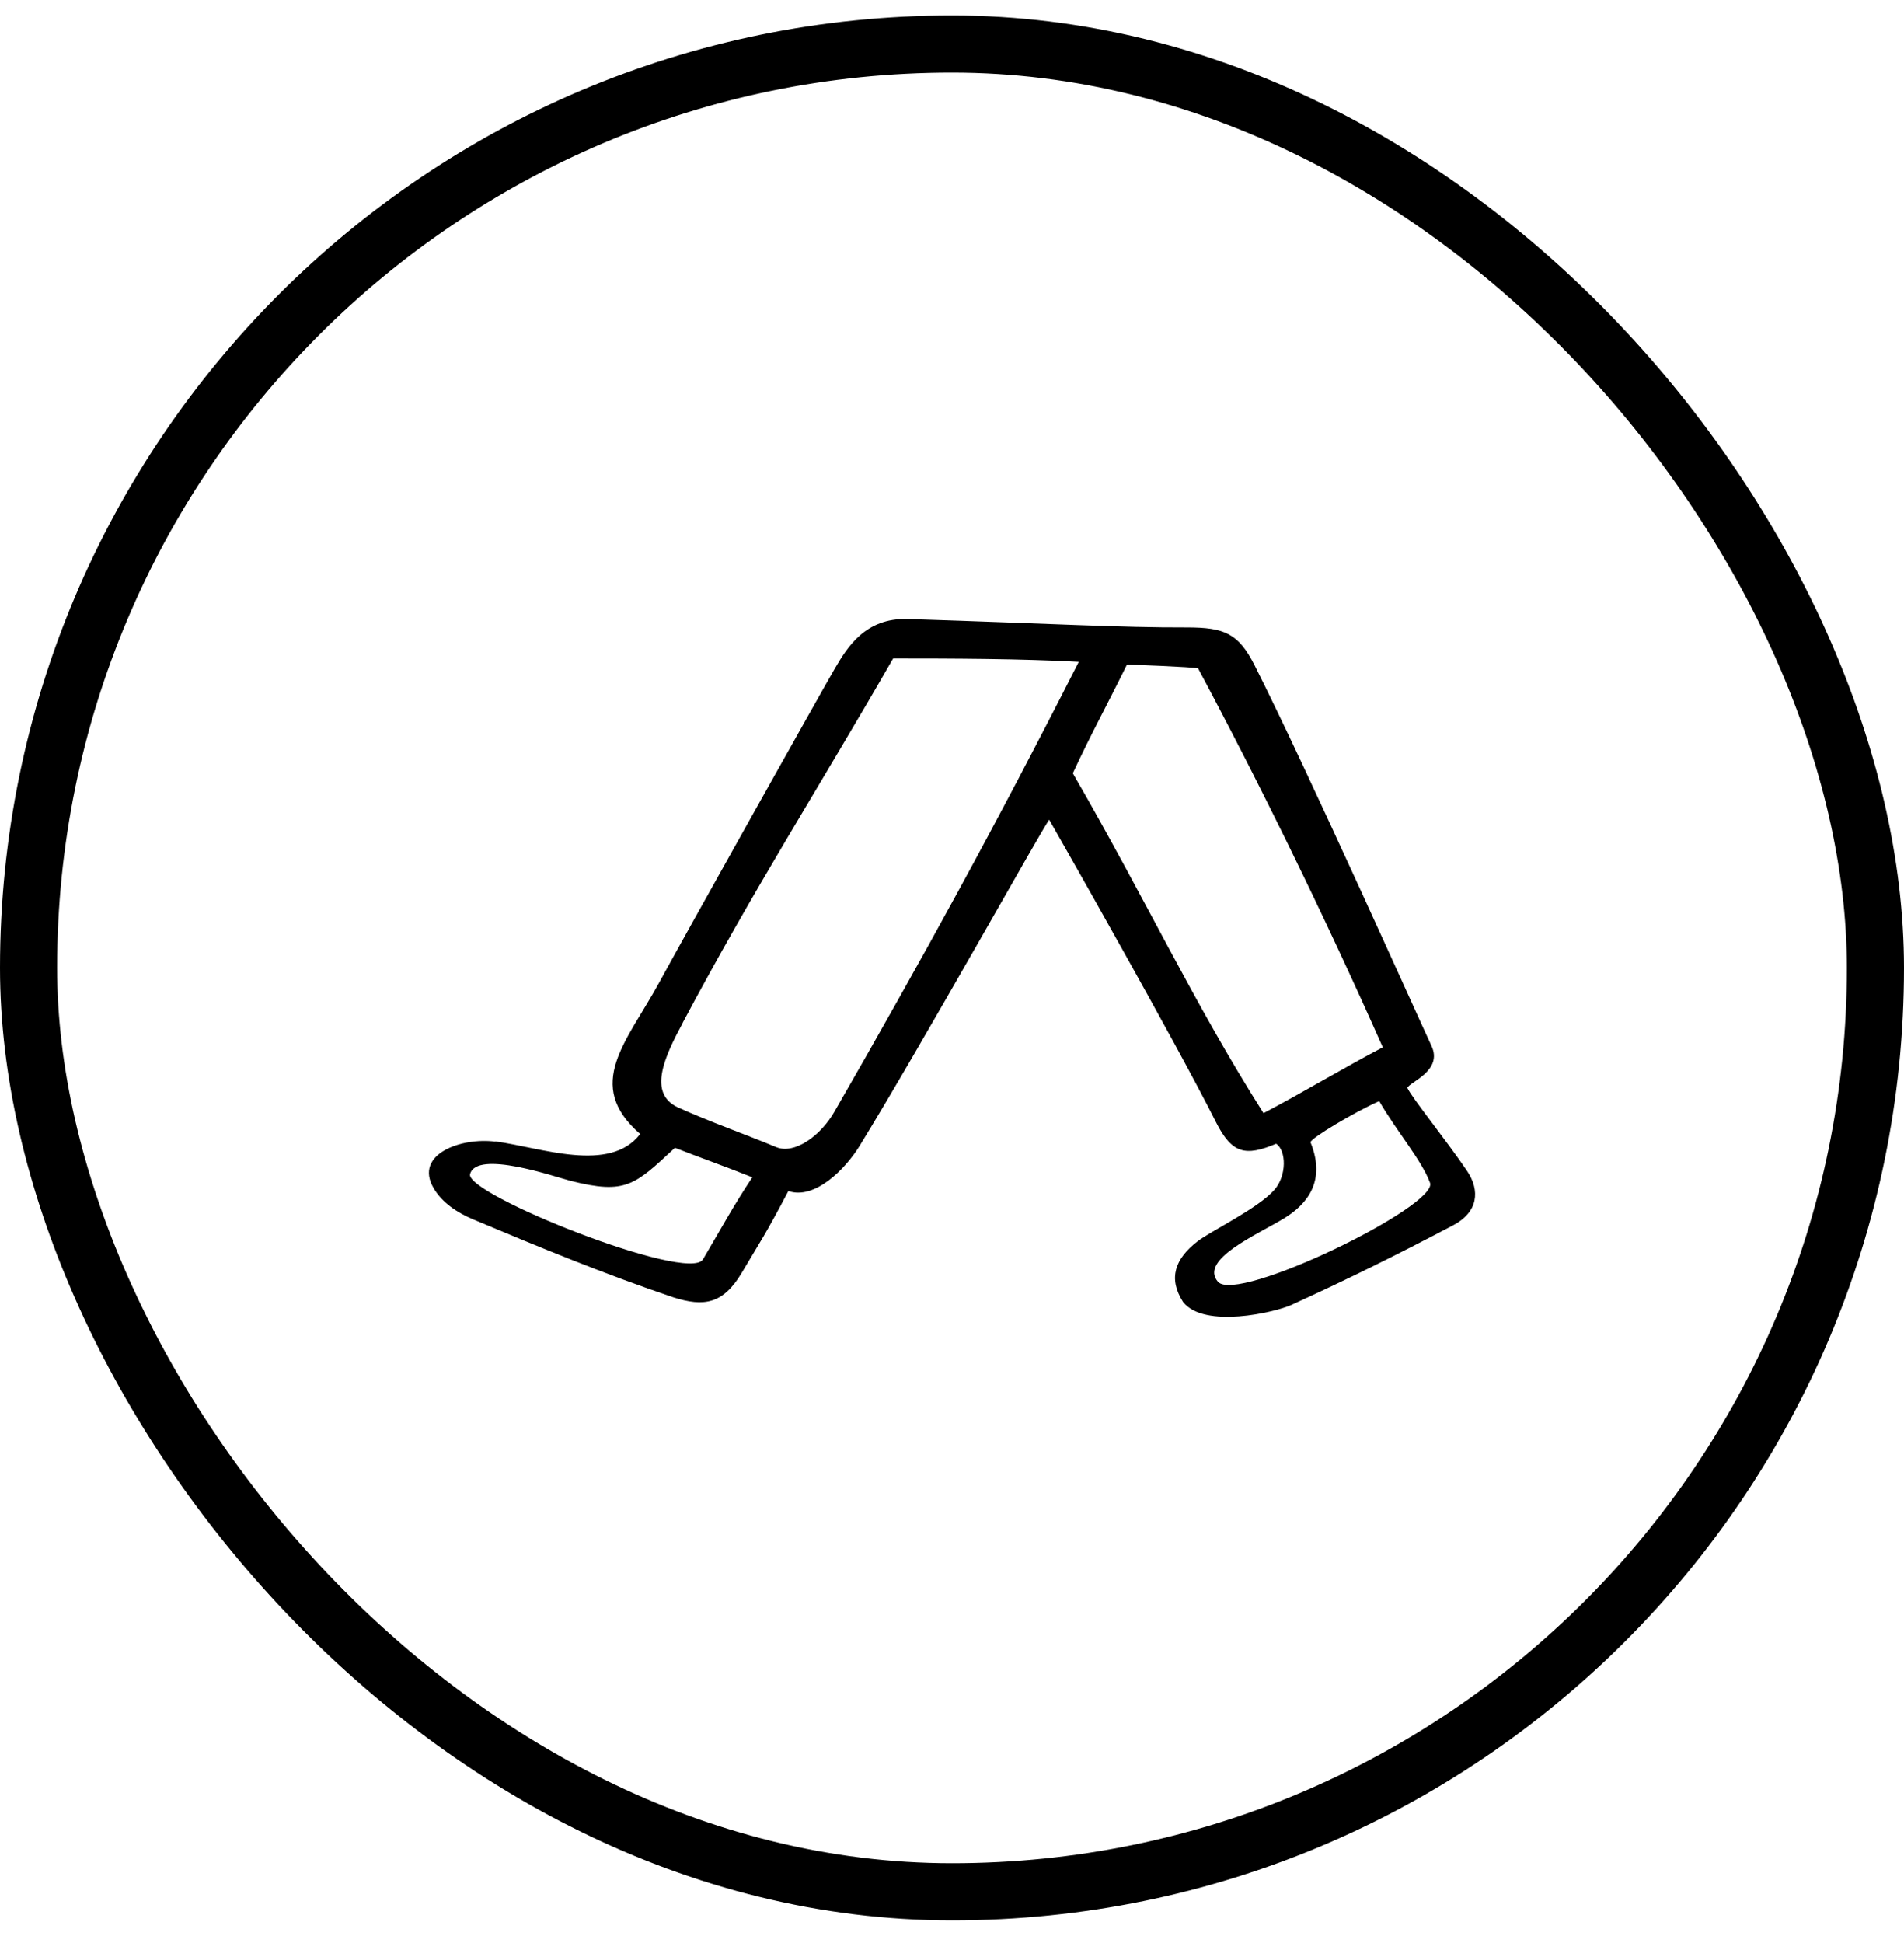
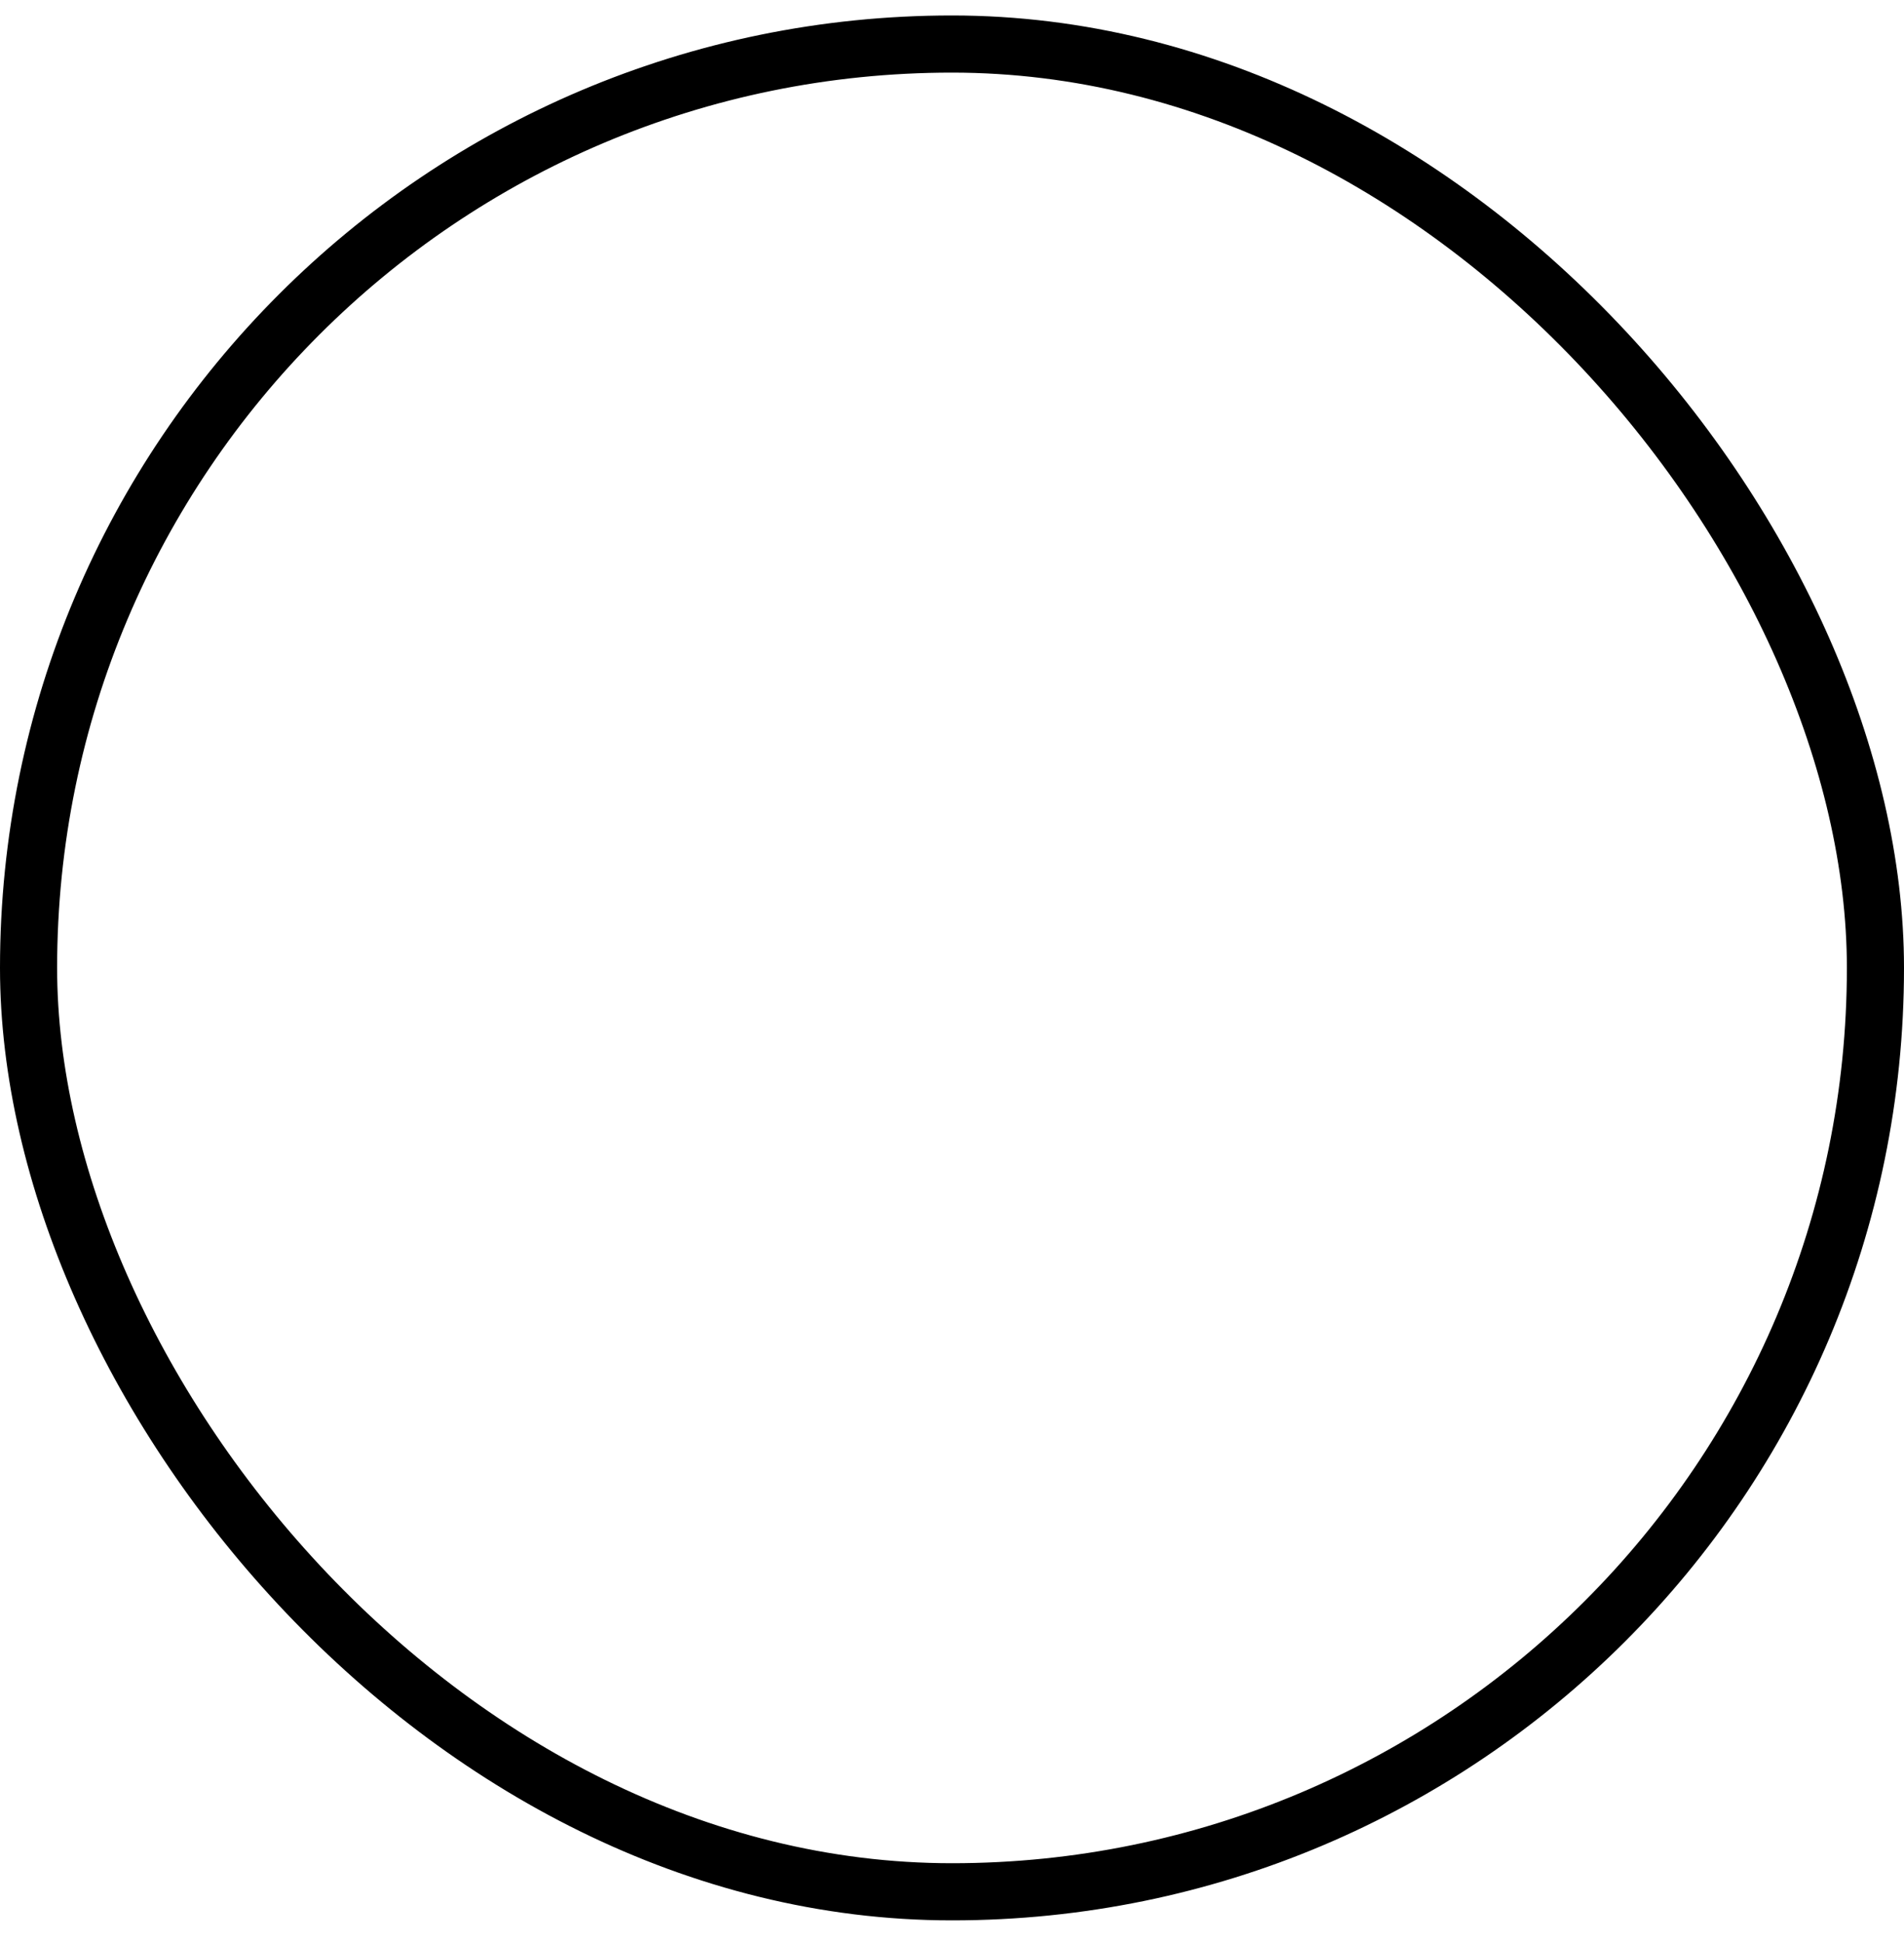
<svg xmlns="http://www.w3.org/2000/svg" width="50" height="51" viewBox="0 0 50 51" fill="none">
  <rect x="0.75" y="1.156" width="48.5" height="48.5" rx="24.25" stroke="black" stroke-width="1.5" />
-   <path d="M13.008 29.966C12.131 29.849 10.865 30.287 11.385 31.184C11.604 31.561 12.005 31.832 12.432 32.009C14.174 32.74 15.878 33.444 17.683 34.053C18.485 34.308 18.992 34.23 19.481 33.405C19.995 32.535 20.083 32.441 20.703 31.262C21.392 31.5 22.195 30.691 22.571 30.082C24.25 27.346 27.339 21.803 27.552 21.515C27.759 21.875 30.899 27.39 31.933 29.456C32.352 30.287 32.71 30.359 33.512 30.021C33.781 30.198 33.794 30.857 33.468 31.229C33.029 31.727 31.782 32.319 31.444 32.585C30.861 33.039 30.667 33.549 31.068 34.175C31.625 34.884 33.487 34.446 33.913 34.252C35.473 33.538 36.645 32.956 38.155 32.164C38.813 31.821 38.882 31.256 38.519 30.724C37.961 29.905 37.071 28.808 36.958 28.554C37.021 28.398 37.898 28.105 37.591 27.451C37.284 26.803 34.358 20.258 32.948 17.466C32.522 16.625 32.158 16.469 31.168 16.469C29.432 16.475 27.659 16.37 23.836 16.248C22.721 16.215 22.251 16.99 21.925 17.544C21.599 18.103 18.034 24.461 17.307 25.796C16.461 27.346 15.32 28.471 16.812 29.766C16.01 30.808 14.211 30.121 13.008 29.96V29.966ZM37.553 31.046C37.779 31.649 32.484 34.23 31.983 33.643C31.481 33.056 33.048 32.392 33.725 31.976C34.295 31.627 34.84 31.024 34.414 29.982C34.414 29.883 35.554 29.196 36.219 28.902C36.682 29.706 37.328 30.442 37.553 31.046ZM31.463 17.544C33.104 20.617 34.796 24.068 36.313 27.49C35.385 27.972 34.145 28.714 33.18 29.218C31.337 26.311 30.128 23.68 28.173 20.296C28.687 19.194 29.05 18.552 29.595 17.444C29.664 17.444 31.331 17.505 31.463 17.544ZM17.927 26.848C19.807 23.314 21.518 20.651 23.454 17.284C24.964 17.284 26.844 17.289 28.329 17.372C26.124 21.714 24.194 25.214 21.913 29.179C21.549 29.816 20.86 30.309 20.384 30.11C19.581 29.777 18.623 29.44 17.808 29.069C16.994 28.698 17.463 27.717 17.927 26.853V26.848ZM17.72 30.126C18.322 30.364 19.036 30.614 19.757 30.902C19.268 31.633 18.88 32.347 18.46 33.056C18.084 33.687 12.2 31.345 12.344 30.819C12.519 30.171 14.575 30.891 14.988 30.996C16.436 31.361 16.668 31.107 17.72 30.132V30.126Z" fill="black" />
</svg>